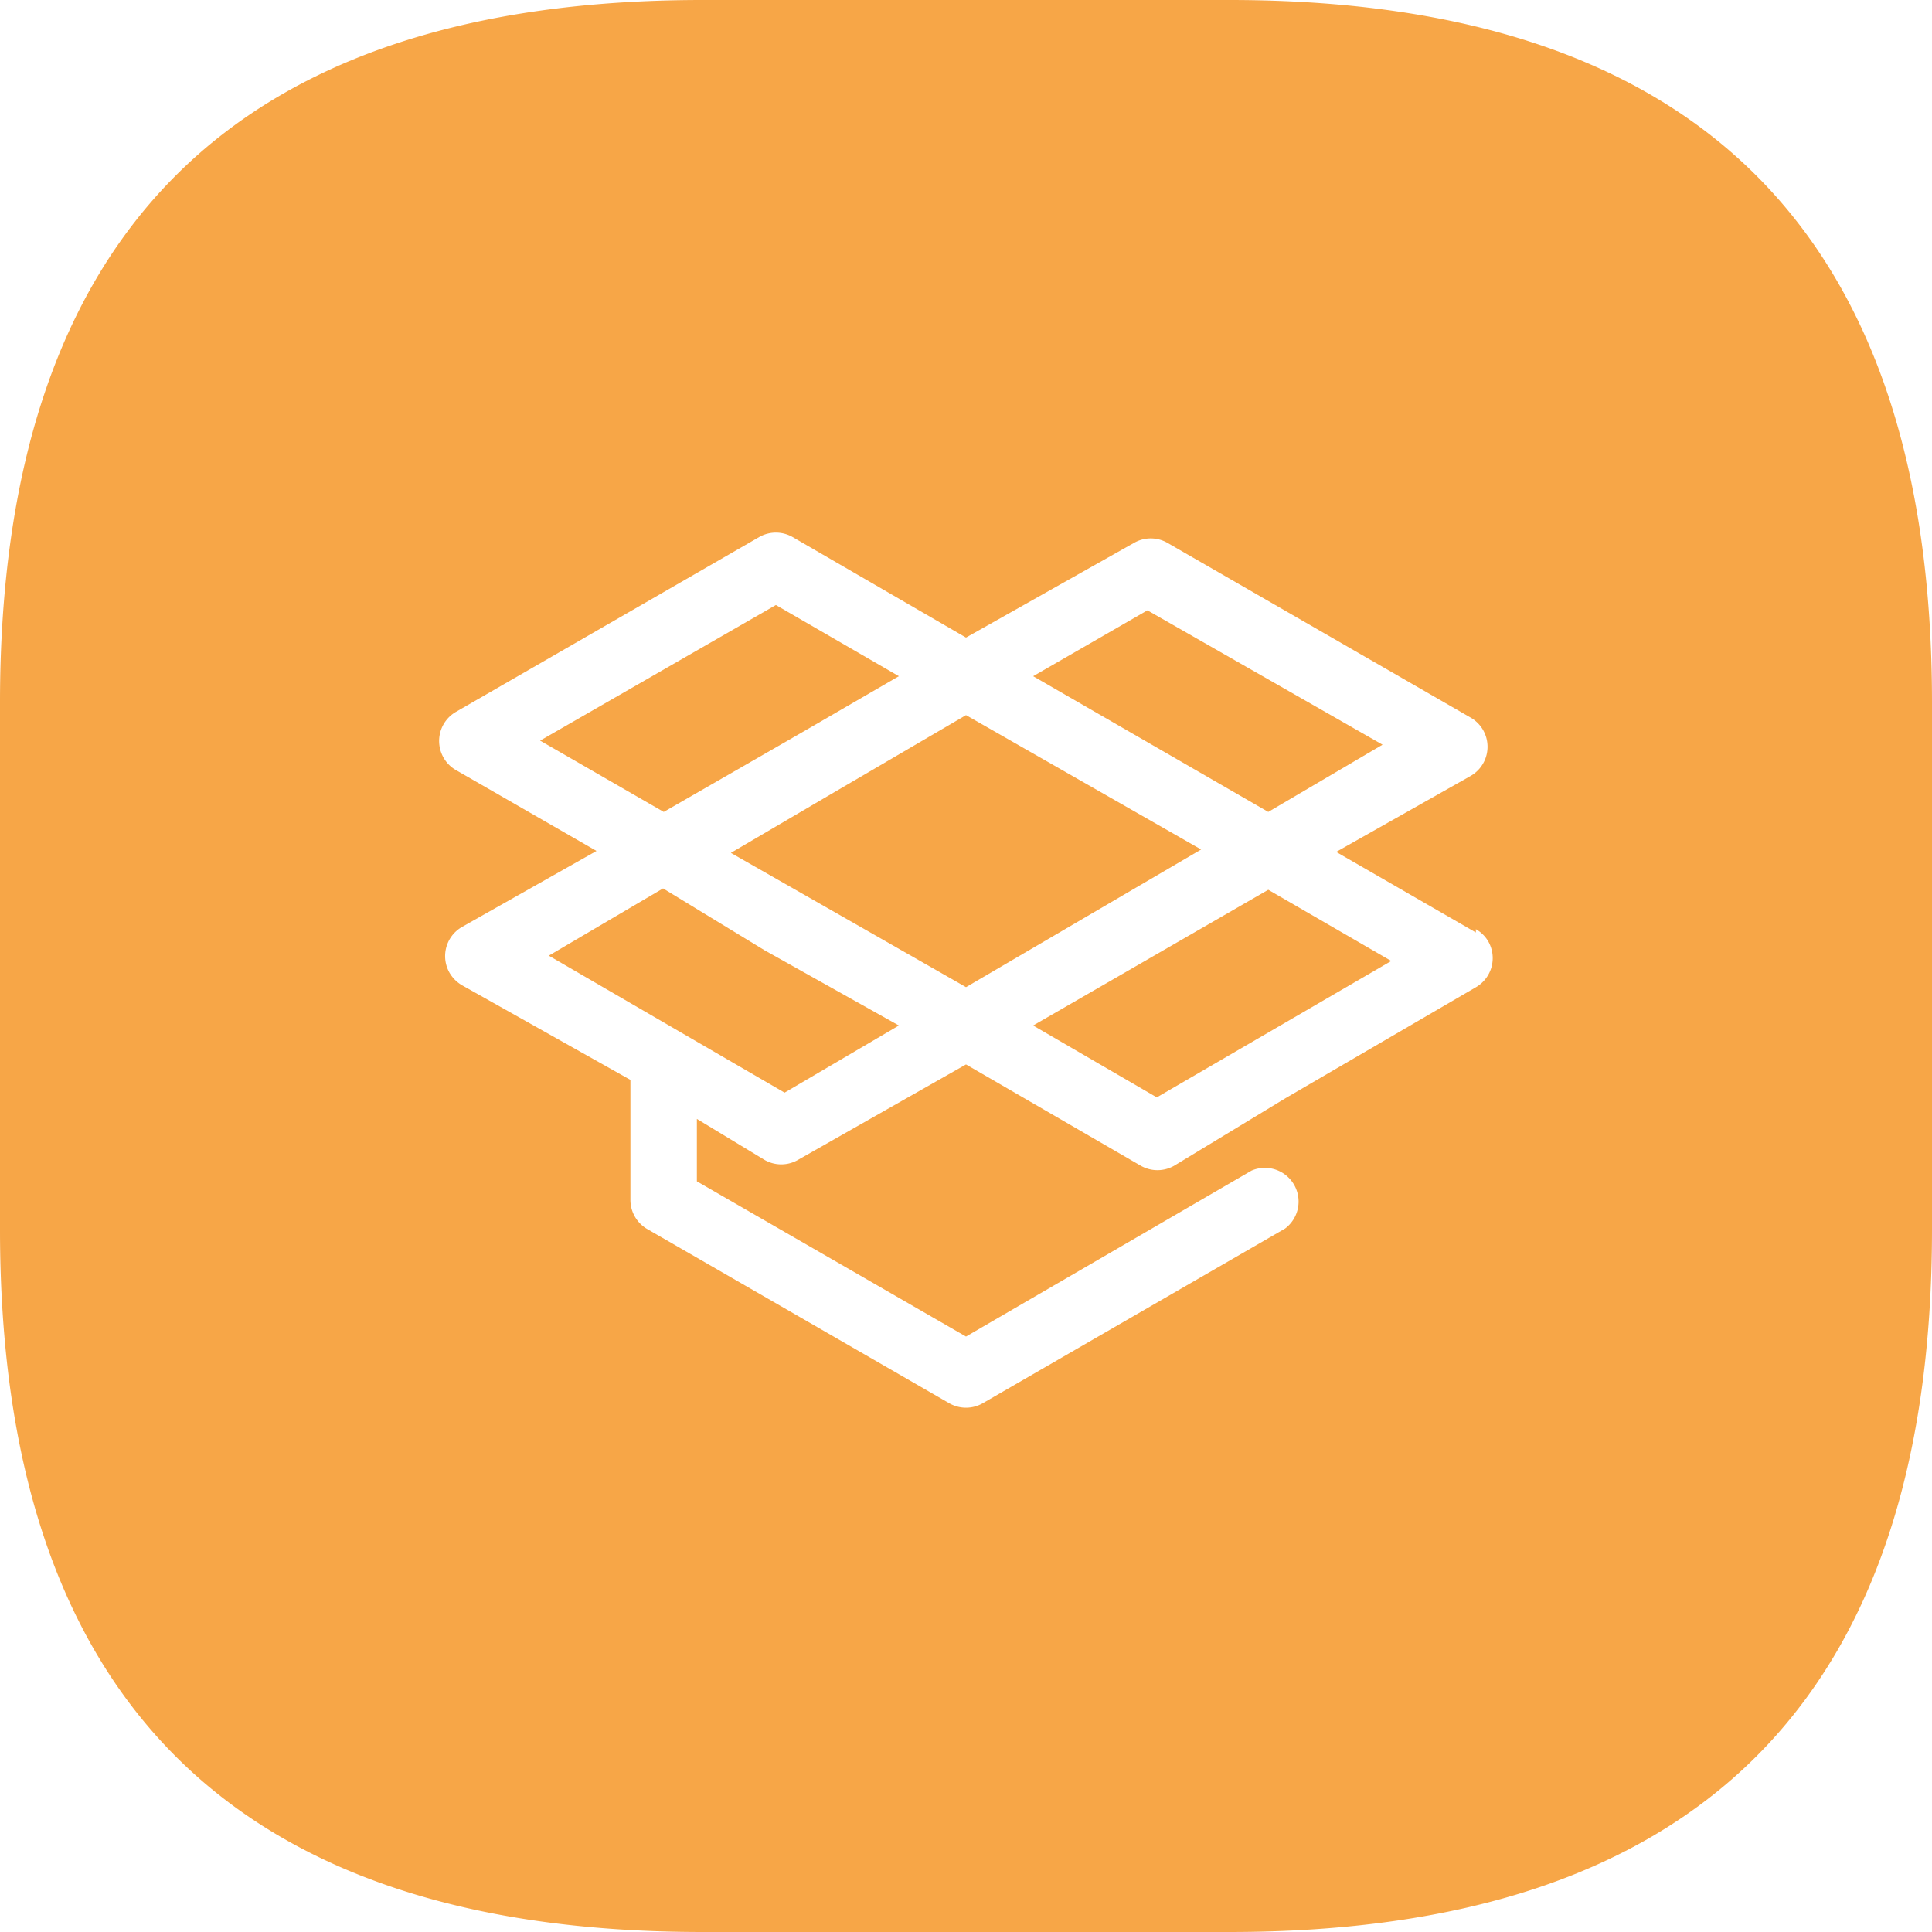
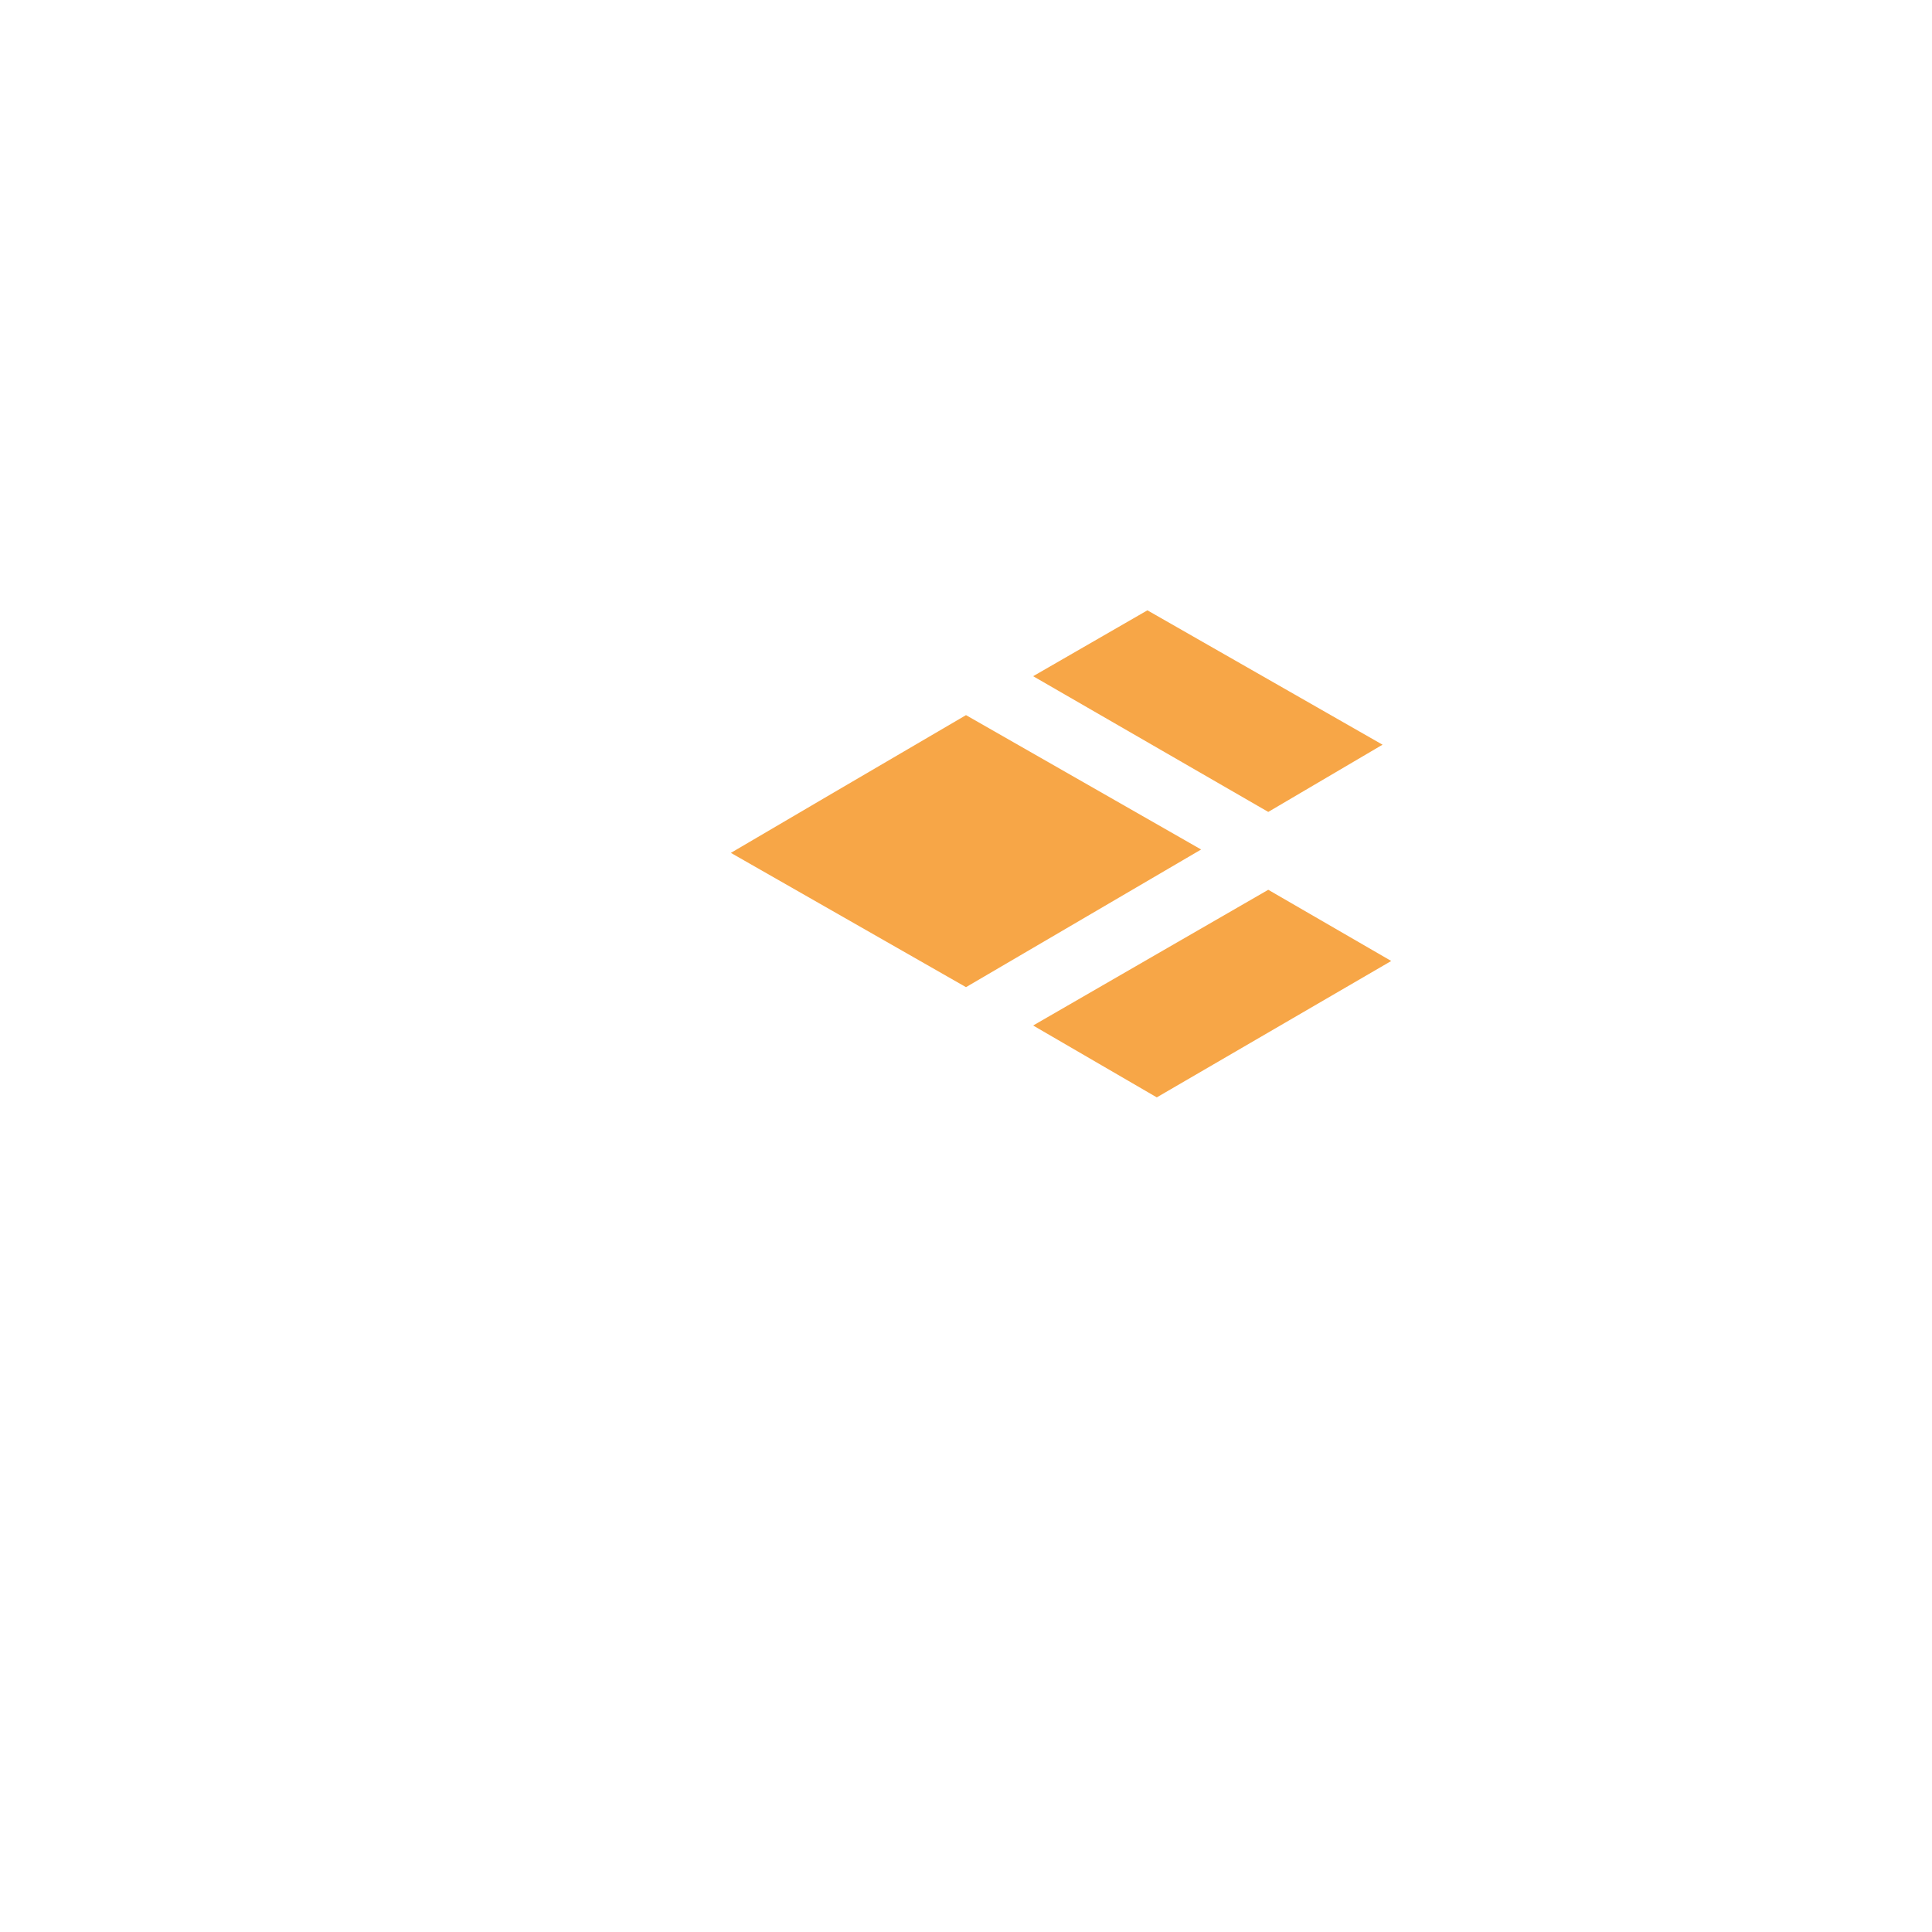
<svg xmlns="http://www.w3.org/2000/svg" viewBox="0 0 200 200">
  <defs>
    <style>.cls-1{fill:#f7a647;}</style>
  </defs>
  <g id="图层_2" data-name="图层 2">
    <g id="图层_1-2" data-name="图层 1">
      <polygon class="cls-1" points="100 74.03 86.09 82.17 75.66 88.29 100 102.19 124.34 87.94 100 74.03" />
      <polygon class="cls-1" points="143.12 77.09 118.78 63.18 106.95 70 131.29 84.05 143.12 77.09" />
-       <polygon class="cls-1" points="83.1 75.77 93.05 70 80.32 62.63 55.91 76.67 68.71 84.05 83.1 75.77" />
-       <polygon class="cls-1" points="68.64 91.97 56.81 98.93 81.22 113.11 93.05 106.16 79.14 98.37 68.64 91.97" />
      <polygon class="cls-1" points="120.44 98.37 106.95 106.16 119.75 113.6 144.02 99.48 131.29 92.11 120.44 98.37" />
-       <path class="cls-1" d="M127.27,0H72.73Q0,0,0,72.73v54.54Q0,200,72.73,200h54.54Q200,200,200,127.27V72.73Q200,0,127.27,0Zm25.51,102.2L133.1,113.67l-11.54,7a3.49,3.49,0,0,1-3.48,0L100,110.19l-17.39,9.88a3.47,3.47,0,0,1-3.47,0l-7-4.24v6.46L100,138.36l29.56-17.18a3.49,3.49,0,0,1,3.47,6l-31.29,18.08a3.49,3.49,0,0,1-3.48,0L67,127.23a3.49,3.49,0,0,1-1.74-3V111.79L47.84,102a3.58,3.58,0,0,1-1.31-1.31,3.48,3.48,0,0,1,1.31-4.74l13.91-7.86L47.22,79.73a3.43,3.43,0,0,1-1.31-1.31,3.48,3.48,0,0,1,1.31-4.74L78.58,55.6a3.49,3.49,0,0,1,3.48,0L100,66l17.39-9.8a3.47,3.47,0,0,1,3.47,0l31.37,18.08a3.48,3.48,0,0,1,0,6.05l-13.91,7.86,14.46,8.34v-.34a3.43,3.43,0,0,1,1.31,1.31A3.48,3.48,0,0,1,152.78,102.2Z" />
    </g>
  </g>
</svg>